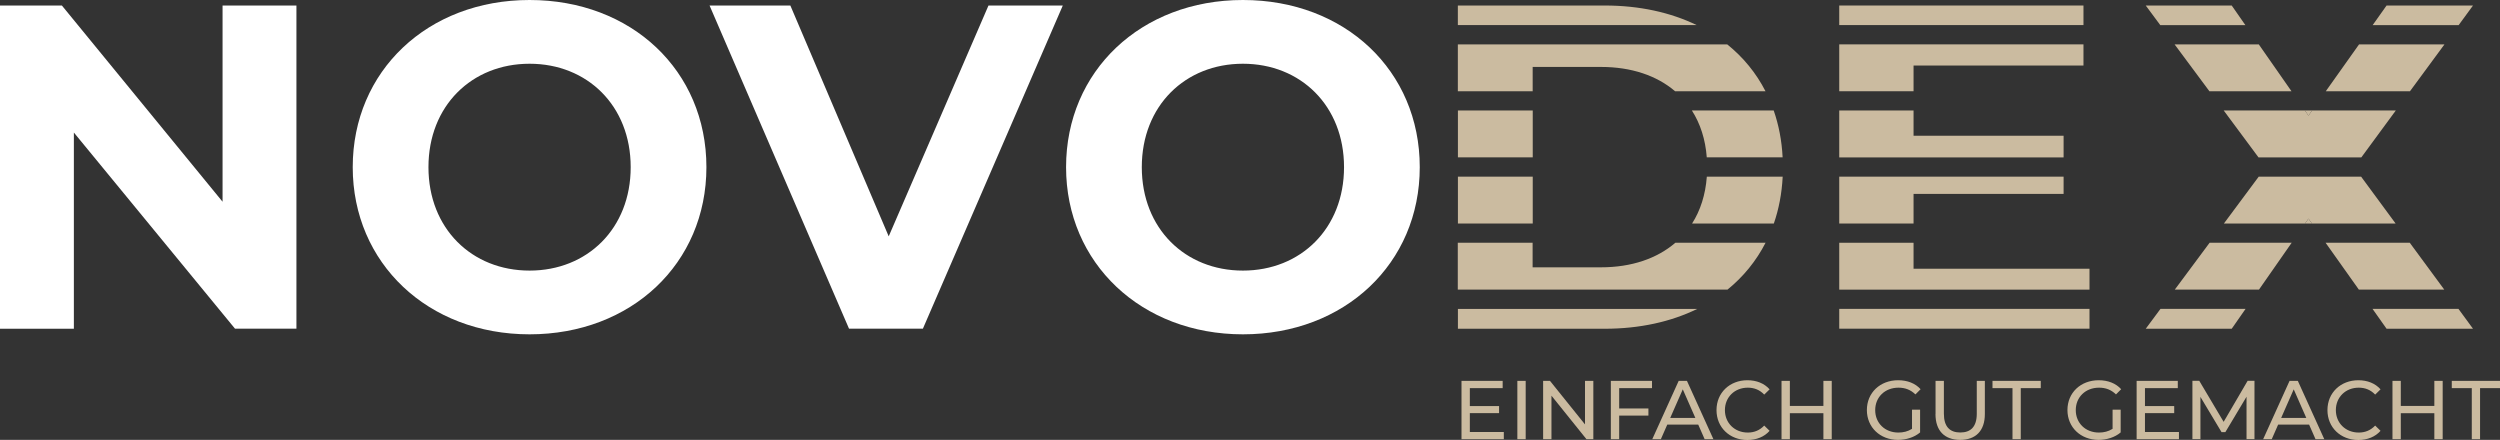
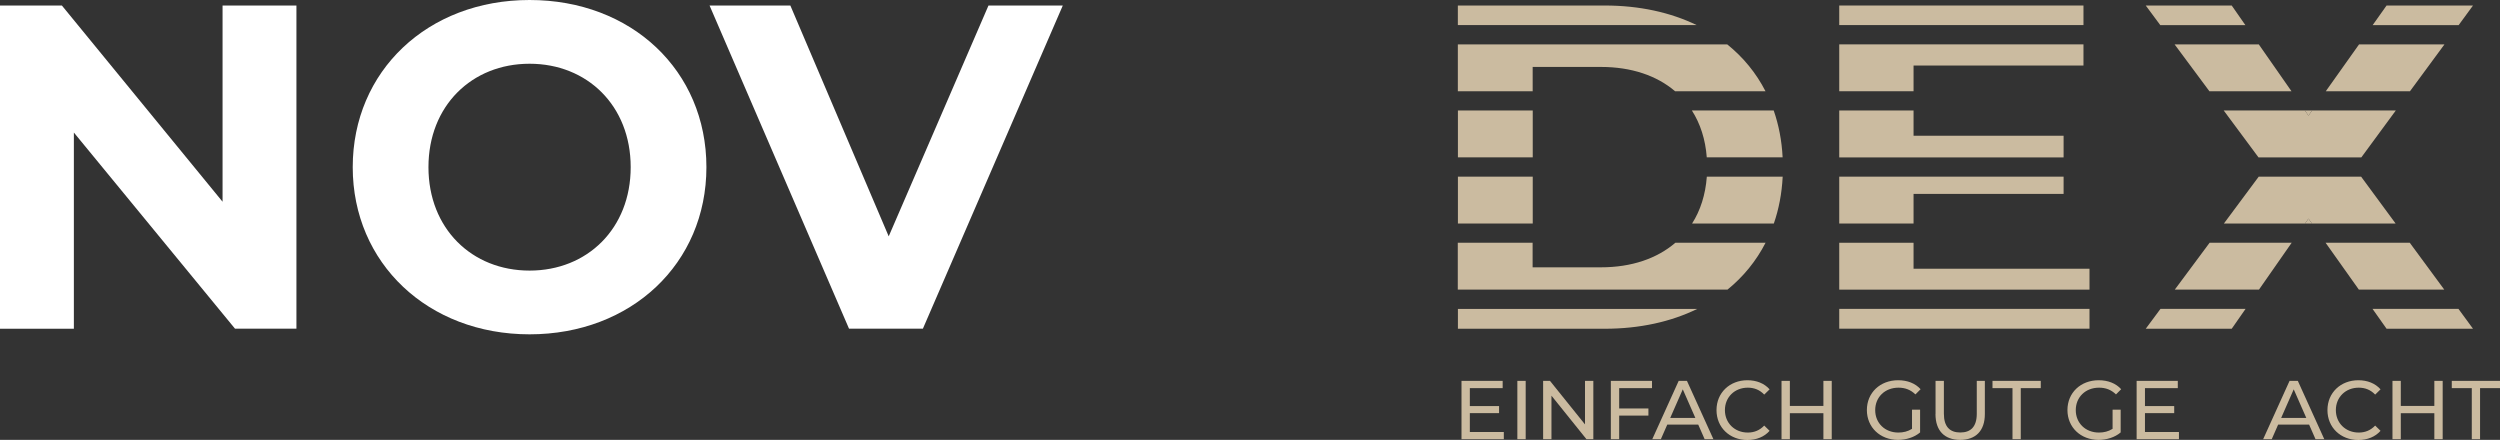
<svg xmlns="http://www.w3.org/2000/svg" id="uuid-4cb327da-086a-4b9e-93cd-ffbdac8b2349" data-name="Ebene 1" viewBox="0 0 389.89 68.6">
  <rect x="0" y="0" width="389.89" height="68.6" fill="#333333" stroke="none" />
  <defs>
    <style>
      .uuid-b3625e36-5b82-44f8-bc24-61192bbb43e8 {
        fill: #fff;
      }

      .uuid-0324e892-9035-496d-8133-33ba68938666 {
        fill: #cbbba0;
      }
    </style>
  </defs>
  <g>
    <polygon class="uuid-0324e892-9035-496d-8133-33ba68938666" points="360.02 34.1 359.49 34.86 360.56 34.86 360.02 34.1" />
    <polygon class="uuid-0324e892-9035-496d-8133-33ba68938666" points="360.02 18.03 360.59 17.23 359.46 17.23 360.02 18.03" />
    <path class="uuid-0324e892-9035-496d-8133-33ba68938666" d="M239.03,10.44h10.66c4.74,0,8.69,1.35,11.55,3.79h14.1c-1.46-2.85-3.48-5.31-5.97-7.31h-42.01v7.31h11.67v-3.79Z" />
    <rect class="uuid-0324e892-9035-496d-8133-33ba68938666" x="227.37" y="17.23" width="11.67" height="7.31" />
    <path class="uuid-0324e892-9035-496d-8133-33ba68938666" d="M250.26.86h-22.9v3.05h37.24c-4.08-1.98-8.93-3.05-14.34-3.05Z" />
    <rect class="uuid-0324e892-9035-496d-8133-33ba68938666" x="227.37" y="27.55" width="11.67" height="7.31" />
    <path class="uuid-0324e892-9035-496d-8133-33ba68938666" d="M275.36,37.86h-14.08c-2.86,2.46-6.83,3.83-11.6,3.83h-10.66v-3.83h-11.67v7.31h42.06c2.48-2.01,4.48-4.47,5.94-7.31Z" />
    <path class="uuid-0324e892-9035-496d-8133-33ba68938666" d="M266.19,27.55c-.21,2.81-1,5.27-2.3,7.31h12.75c.78-2.25,1.25-4.7,1.38-7.31h-11.83Z" />
    <path class="uuid-0324e892-9035-496d-8133-33ba68938666" d="M276.62,17.23h-12.76c1.31,2.05,2.11,4.5,2.32,7.31h11.83c-.13-2.62-.61-5.06-1.39-7.31Z" />
    <path class="uuid-0324e892-9035-496d-8133-33ba68938666" d="M227.37,51.27h22.9c5.45,0,10.33-1.09,14.42-3.09h-37.32v3.09Z" />
    <rect class="uuid-0324e892-9035-496d-8133-33ba68938666" x="286.84" y="48.17" width="39.03" height="3.09" />
    <polygon class="uuid-0324e892-9035-496d-8133-33ba68938666" points="298.43 41.91 298.43 37.86 286.84 37.86 286.84 45.17 325.87 45.17 325.87 41.91 298.43 41.91" />
    <rect class="uuid-0324e892-9035-496d-8133-33ba68938666" x="286.84" y=".86" width="38.09" height="3.05" />
    <polygon class="uuid-0324e892-9035-496d-8133-33ba68938666" points="298.43 14.23 298.43 10.22 324.93 10.22 324.93 6.92 286.84 6.92 286.84 14.23 298.43 14.23" />
    <polygon class="uuid-0324e892-9035-496d-8133-33ba68938666" points="286.84 24.55 321.83 24.55 321.83 21.17 298.43 21.17 298.43 17.23 286.84 17.23 286.84 24.55" />
    <polygon class="uuid-0324e892-9035-496d-8133-33ba68938666" points="286.84 34.86 298.43 34.86 298.43 30.24 321.83 30.24 321.83 27.55 286.84 27.55 286.84 34.86" />
    <polygon class="uuid-0324e892-9035-496d-8133-33ba68938666" points="360.02 18.03 359.46 17.23 346.8 17.23 352.23 24.55 368.26 24.55 373.64 17.23 360.59 17.23 360.02 18.03" />
    <polygon class="uuid-0324e892-9035-496d-8133-33ba68938666" points="367.91 6.92 362.72 14.23 375.85 14.23 381.23 6.92 367.91 6.92" />
    <polygon class="uuid-0324e892-9035-496d-8133-33ba68938666" points="348.05 .86 334.64 .86 336.91 3.92 350.18 3.92 348.05 .86" />
    <polygon class="uuid-0324e892-9035-496d-8133-33ba68938666" points="372.2 51.27 385.68 51.27 383.41 48.17 370.01 48.17 372.2 51.27" />
    <polygon class="uuid-0324e892-9035-496d-8133-33ba68938666" points="334.64 51.27 348.05 51.27 350.21 48.17 336.94 48.17 334.64 51.27" />
    <polygon class="uuid-0324e892-9035-496d-8133-33ba68938666" points="346.83 34.86 359.49 34.86 360.02 34.1 360.56 34.86 373.61 34.86 368.23 27.55 352.26 27.55 346.83 34.86" />
    <polygon class="uuid-0324e892-9035-496d-8133-33ba68938666" points="357.37 14.23 352.27 6.92 339.14 6.92 344.57 14.23 357.37 14.23" />
    <polygon class="uuid-0324e892-9035-496d-8133-33ba68938666" points="344.6 37.86 339.17 45.17 352.3 45.17 357.4 37.86 344.6 37.86" />
    <polygon class="uuid-0324e892-9035-496d-8133-33ba68938666" points="367.88 45.17 381.2 45.17 375.82 37.86 362.69 37.86 367.88 45.17" />
    <polygon class="uuid-0324e892-9035-496d-8133-33ba68938666" points="385.68 .86 372.2 .86 370.03 3.92 383.44 3.92 385.68 .86" />
  </g>
  <g>
    <path class="uuid-b3625e36-5b82-44f8-bc24-61192bbb43e8" d="M46.23.86v50.4h-9.58L11.52,20.67v30.6H0V.86h9.65l25.06,30.6V.86h11.52Z" />
    <path class="uuid-b3625e36-5b82-44f8-bc24-61192bbb43e8" d="M55.01,26.07c0-14.98,11.67-26.07,27.58-26.07s27.58,11.02,27.58,26.07-11.74,26.07-27.58,26.07-27.58-11.09-27.58-26.07ZM98.36,26.07c0-9.58-6.77-16.13-15.77-16.13s-15.77,6.55-15.77,16.13,6.77,16.13,15.77,16.13,15.77-6.55,15.77-16.13Z" />
-     <path class="uuid-b3625e36-5b82-44f8-bc24-61192bbb43e8" d="M166.26,26.07c0-14.98,11.67-26.07,27.58-26.07s27.58,11.02,27.58,26.07-11.74,26.07-27.58,26.07-27.58-11.09-27.58-26.07ZM209.61,26.07c0-9.58-6.77-16.13-15.77-16.13s-15.77,6.55-15.77,16.13,6.77,16.13,15.77,16.13,15.77-6.55,15.77-16.13Z" />
    <path class="uuid-b3625e36-5b82-44f8-bc24-61192bbb43e8" d="M165.75.86l-21.82,50.4h-11.52L110.66.86h12.6l15.34,36L154.16.86h11.59Z" />
  </g>
  <g>
    <path class="uuid-0324e892-9035-496d-8133-33ba68938666" d="M234.53,67.37v1.13h-6.6v-9.1h6.42v1.13h-5.12v2.8h4.56v1.1h-4.56v2.94h5.3Z" />
    <path class="uuid-0324e892-9035-496d-8133-33ba68938666" d="M236.64,59.4h1.3v9.1h-1.3v-9.1Z" />
    <path class="uuid-0324e892-9035-496d-8133-33ba68938666" d="M248.49,59.4v9.1h-1.07l-5.46-6.79v6.79h-1.3v-9.1h1.07l5.46,6.79v-6.79h1.3Z" />
    <path class="uuid-0324e892-9035-496d-8133-33ba68938666" d="M252.52,60.53v3.17h4.56v1.12h-4.56v3.68h-1.3v-9.1h6.42v1.13h-5.12Z" />
    <path class="uuid-0324e892-9035-496d-8133-33ba68938666" d="M264.86,66.22h-4.84l-1,2.28h-1.34l4.12-9.1h1.29l4.13,9.1h-1.37l-1-2.28ZM264.4,65.18l-1.96-4.46-1.96,4.46h3.93Z" />
    <path class="uuid-0324e892-9035-496d-8133-33ba68938666" d="M267.7,63.95c0-2.69,2.05-4.65,4.82-4.65,1.4,0,2.63.48,3.46,1.42l-.84.82c-.7-.74-1.56-1.08-2.56-1.08-2.05,0-3.57,1.48-3.57,3.5s1.52,3.5,3.57,3.5c1,0,1.86-.35,2.56-1.09l.84.82c-.83.94-2.05,1.43-3.47,1.43-2.76,0-4.81-1.96-4.81-4.65Z" />
    <path class="uuid-0324e892-9035-496d-8133-33ba68938666" d="M285.67,59.4v9.1h-1.3v-4.06h-5.23v4.06h-1.3v-9.1h1.3v3.91h5.23v-3.91h1.3Z" />
    <path class="uuid-0324e892-9035-496d-8133-33ba68938666" d="M298.2,63.89h1.25v3.55c-.91.77-2.17,1.16-3.45,1.16-2.79,0-4.85-1.96-4.85-4.65s2.05-4.65,4.88-4.65c1.44,0,2.67.48,3.5,1.4l-.81.81c-.75-.73-1.61-1.05-2.64-1.05-2.11,0-3.63,1.47-3.63,3.5s1.52,3.5,3.61,3.5c.77,0,1.48-.17,2.13-.58v-2.96Z" />
    <path class="uuid-0324e892-9035-496d-8133-33ba68938666" d="M301.86,64.57v-5.17h1.3v5.12c0,2.02.92,2.93,2.56,2.93s2.57-.91,2.57-2.93v-5.12h1.26v5.17c0,2.64-1.44,4.03-3.85,4.03s-3.85-1.39-3.85-4.03Z" />
    <path class="uuid-0324e892-9035-496d-8133-33ba68938666" d="M313.86,60.53h-3.12v-1.13h7.53v1.13h-3.12v7.97h-1.29v-7.97Z" />
    <path class="uuid-0324e892-9035-496d-8133-33ba68938666" d="M329.48,63.89h1.25v3.55c-.91.77-2.17,1.16-3.45,1.16-2.79,0-4.85-1.96-4.85-4.65s2.05-4.65,4.88-4.65c1.44,0,2.67.48,3.5,1.4l-.81.81c-.75-.73-1.61-1.05-2.64-1.05-2.11,0-3.63,1.47-3.63,3.5s1.52,3.5,3.61,3.5c.77,0,1.48-.17,2.13-.58v-2.96Z" />
    <path class="uuid-0324e892-9035-496d-8133-33ba68938666" d="M339.82,67.37v1.13h-6.6v-9.1h6.42v1.13h-5.12v2.8h4.56v1.1h-4.56v2.94h5.3Z" />
-     <path class="uuid-0324e892-9035-496d-8133-33ba68938666" d="M350.36,68.5v-6.63s-3.3,5.52-3.3,5.52h-.6l-3.29-5.49v6.59h-1.25v-9.1h1.07l3.8,6.4,3.74-6.4h1.07v9.1s-1.24,0-1.24,0Z" />
    <path class="uuid-0324e892-9035-496d-8133-33ba68938666" d="M360.13,66.22h-4.84l-1,2.28h-1.34l4.12-9.1h1.29l4.13,9.1h-1.37l-1-2.28ZM359.68,65.18l-1.96-4.46-1.96,4.46h3.93Z" />
    <path class="uuid-0324e892-9035-496d-8133-33ba68938666" d="M362.98,63.95c0-2.69,2.05-4.65,4.82-4.65,1.4,0,2.63.48,3.46,1.42l-.84.82c-.7-.74-1.56-1.08-2.56-1.08-2.05,0-3.57,1.48-3.57,3.5s1.52,3.5,3.57,3.5c1,0,1.86-.35,2.56-1.09l.84.82c-.83.94-2.05,1.43-3.47,1.43-2.76,0-4.81-1.96-4.81-4.65Z" />
    <path class="uuid-0324e892-9035-496d-8133-33ba68938666" d="M380.95,59.4v9.1h-1.3v-4.06h-5.23v4.06h-1.3v-9.1h1.3v3.91h5.23v-3.91h1.3Z" />
    <path class="uuid-0324e892-9035-496d-8133-33ba68938666" d="M385.49,60.53h-3.12v-1.13h7.53v1.13h-3.12v7.97h-1.29v-7.97Z" />
  </g>
</svg>